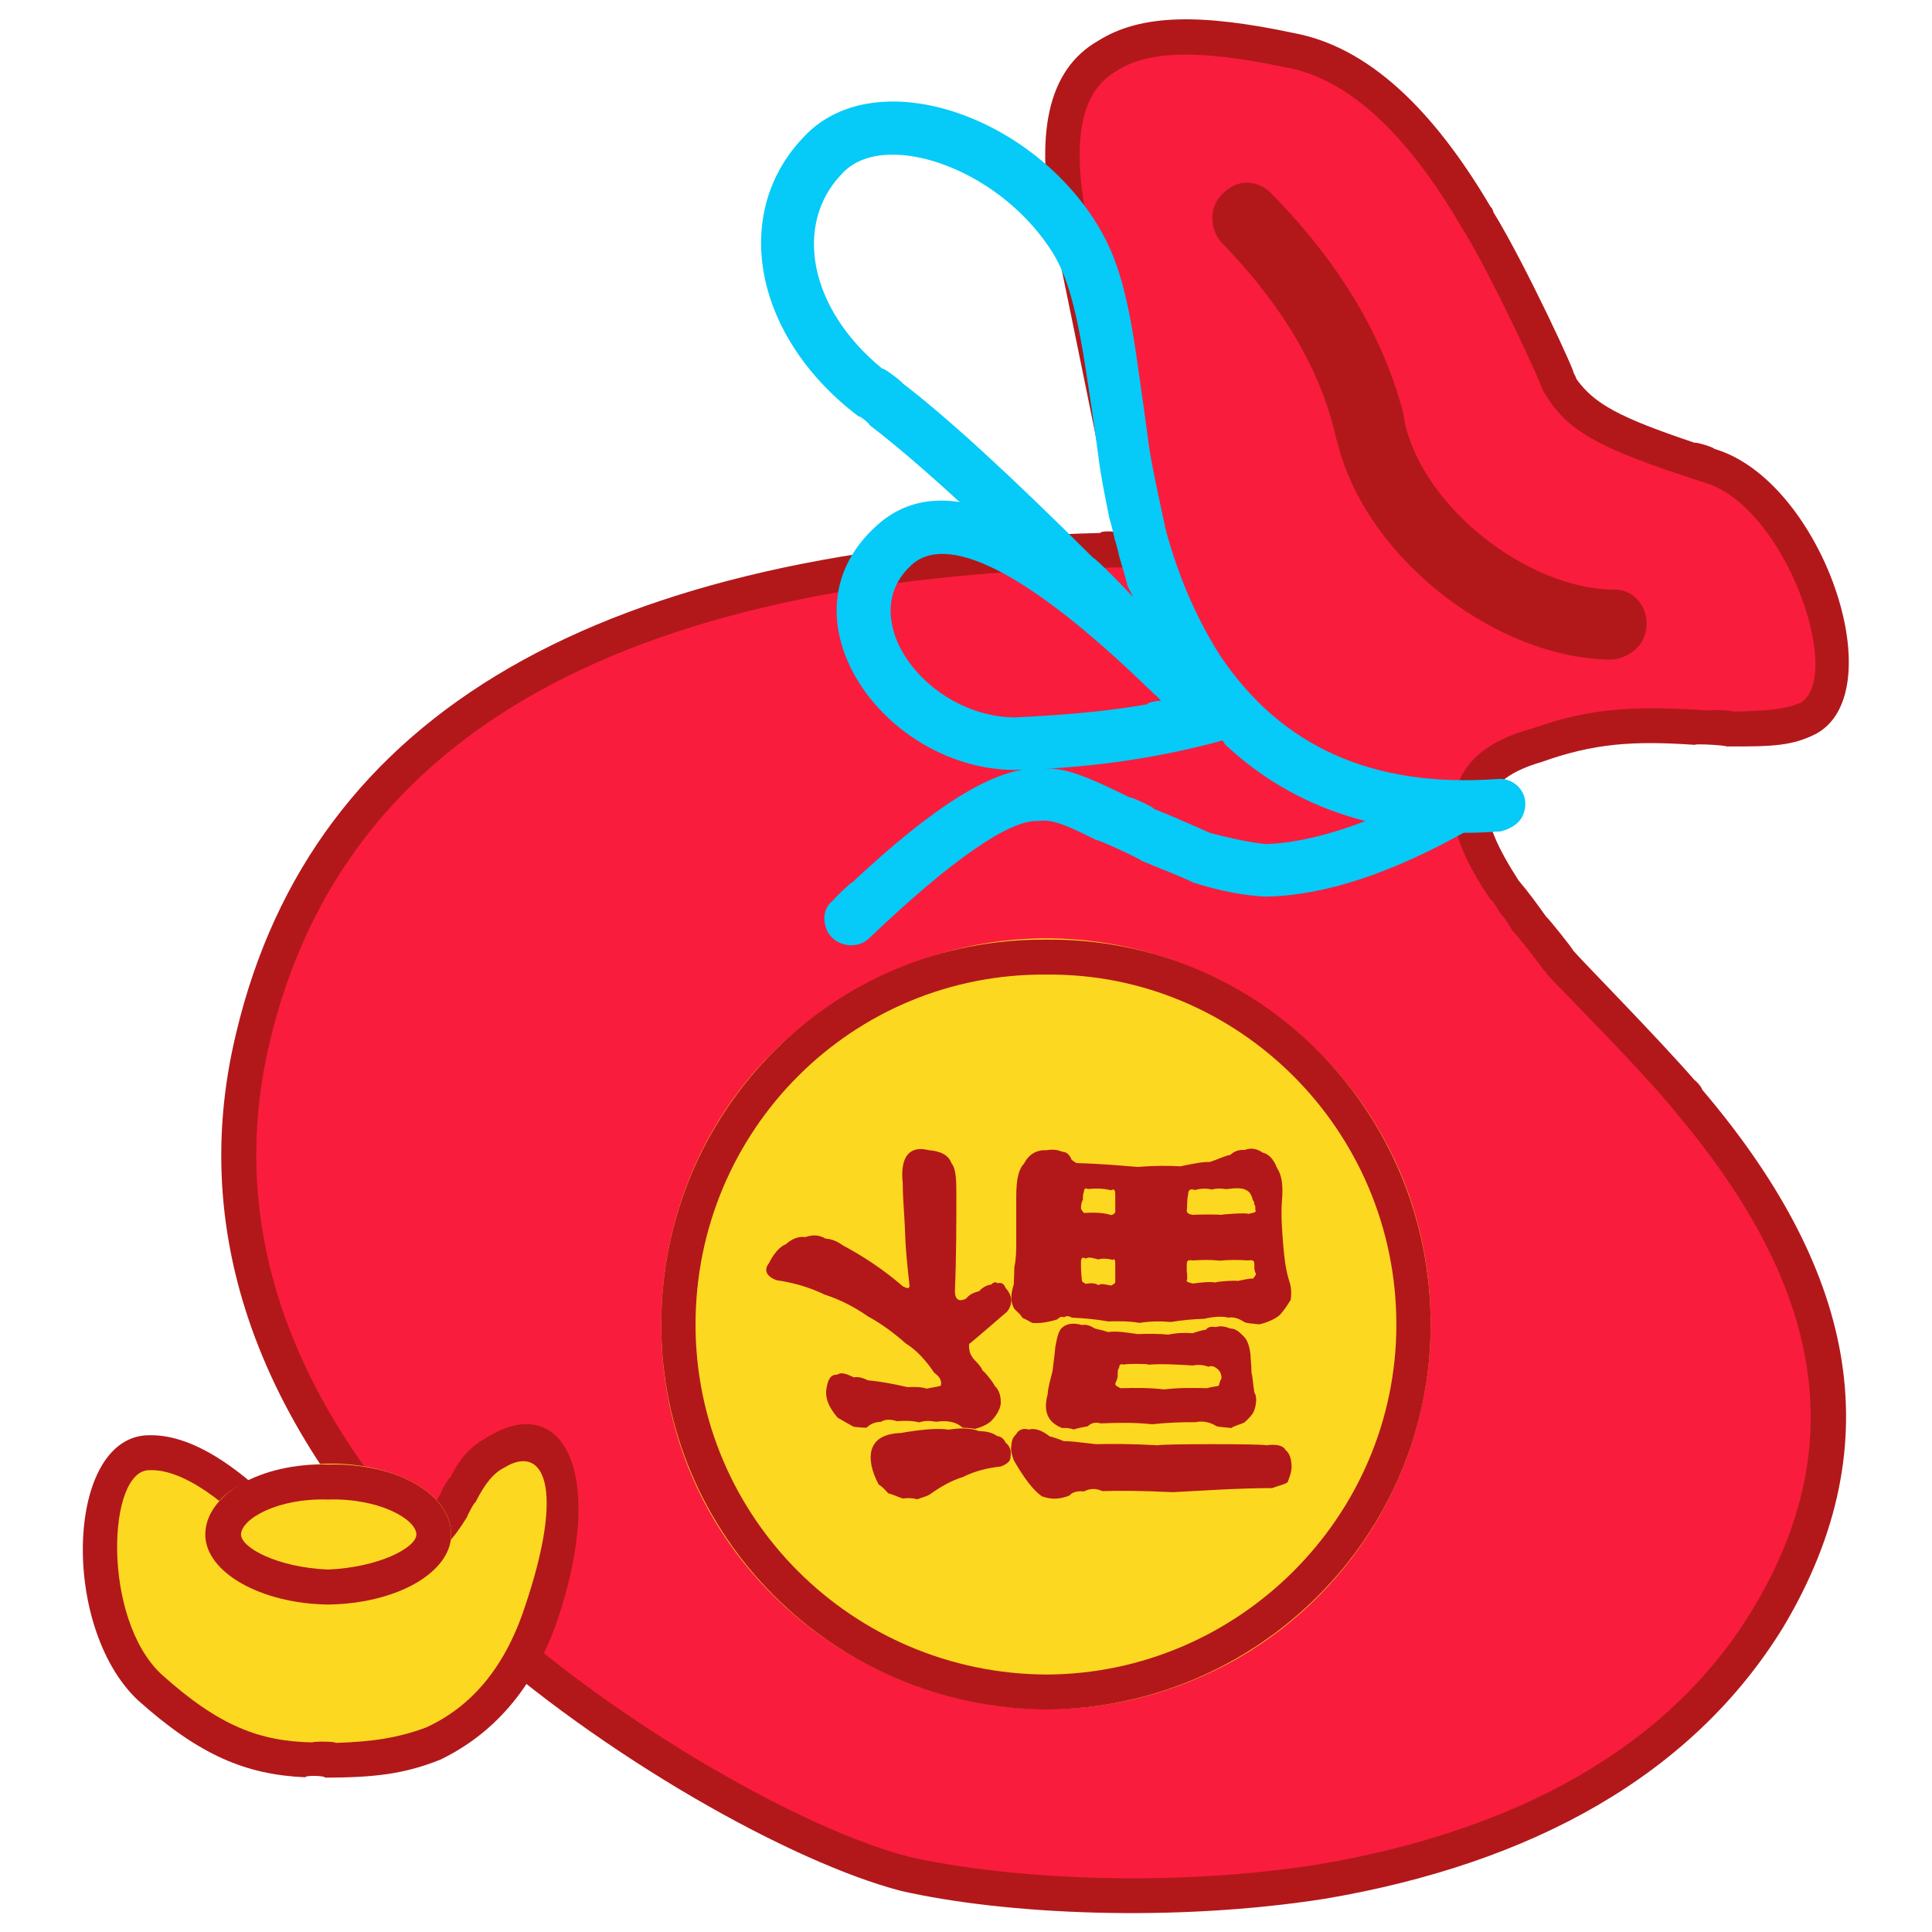
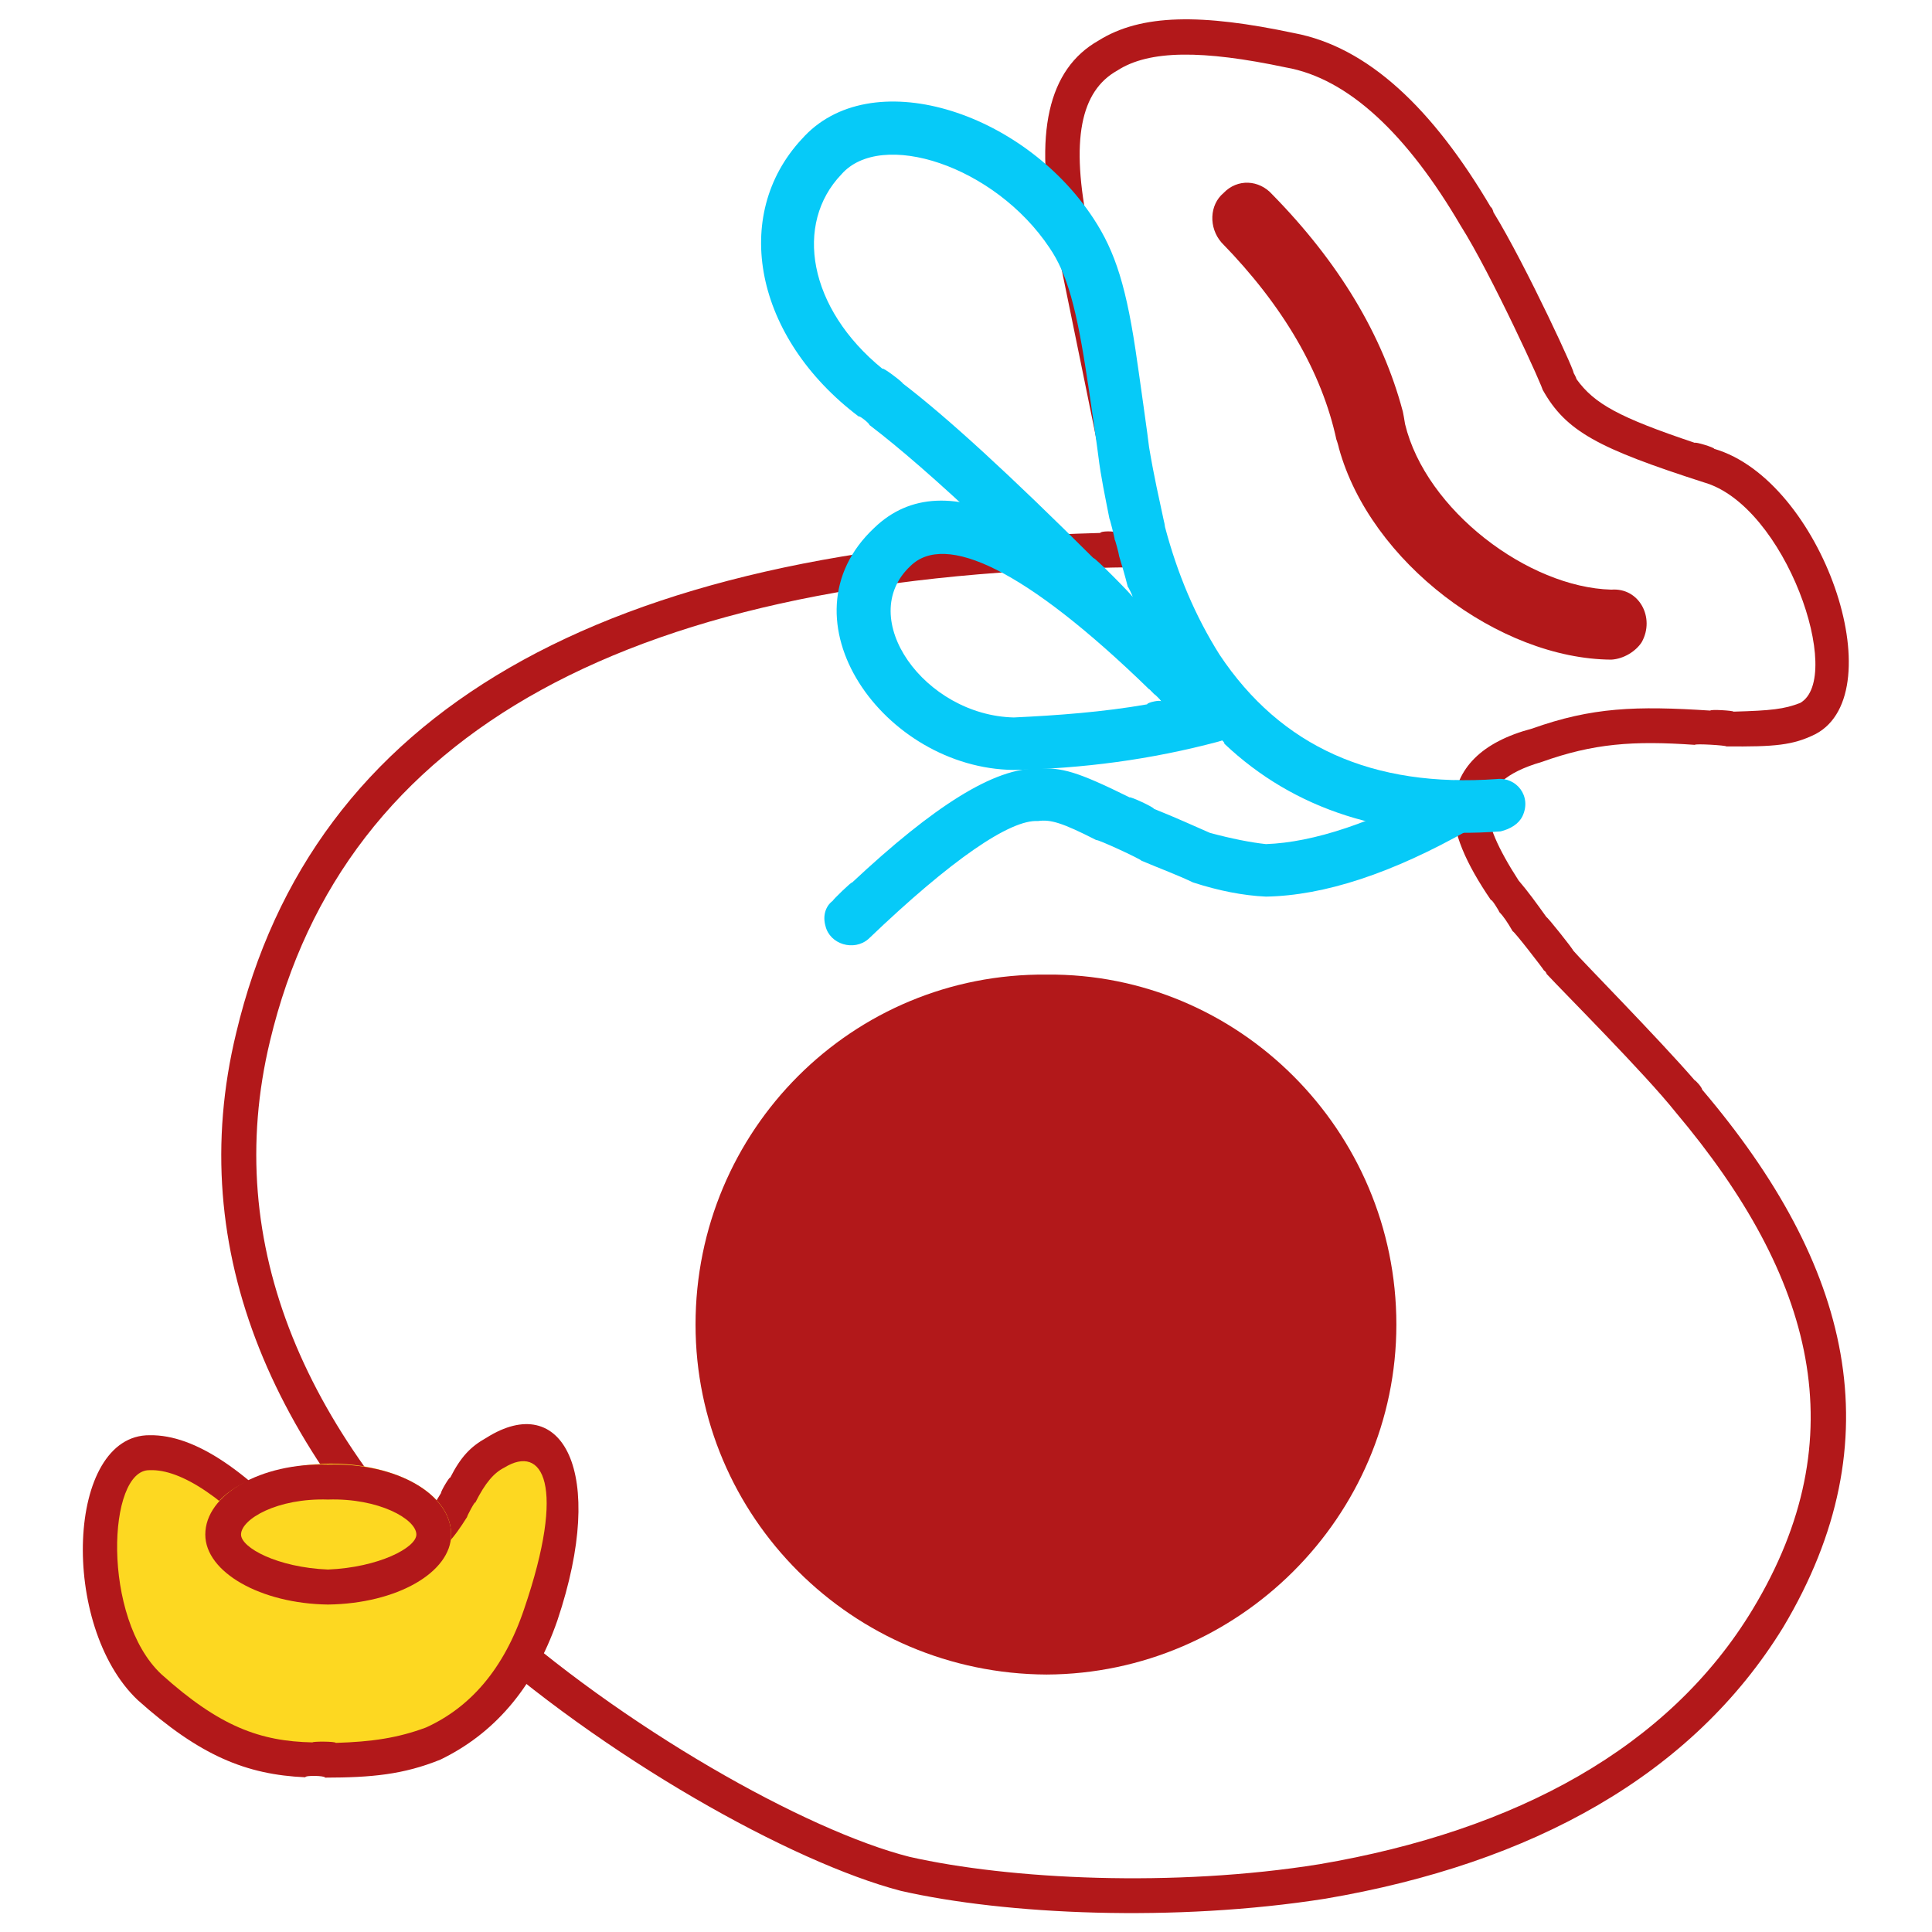
<svg xmlns="http://www.w3.org/2000/svg" version="1.1" width="100%" height="100%" id="svgWorkerArea" viewBox="0 0 400 400" style="background: white;">
  <defs id="defsdoc">
    <pattern id="patternBool" x="0" y="0" width="10" height="10" patternUnits="userSpaceOnUse" patternTransform="rotate(35)">
      <circle cx="5" cy="5" r="4" style="stroke: none;fill: #ff000070;" />
    </pattern>
  </defs>
  <g id="fileImp-856990174" class="cosito">
-     <path id="pathImp-219404667" fill="#FA1C3D" class="grouped" d="M235.304 113.812C129.004 114.821 67.903 148.421 52.404 214.675 28.904 313.121 154.804 379.621 187.304 387.96 219.904 395.521 325.704 401.521 366.204 335.014 406.704 268.021 334.404 214.021 322.404 198.777 310.603 182.921 291.404 162.421 318.204 154.302 344.904 145.421 362.603 154.621 374.404 148.759 386.204 142.121 374.704 102.421 353.704 96.386 332.704 89.621 326.904 86.421 322.404 78.938 318.204 70.621 298.904 16.321 267.204 10.399 235.304 3.921 213.404 6.621 221.904 48.295 227.404 75.621 232.004 97.421 235.304 113.812 235.304 113.421 235.304 113.421 235.304 113.812" />
    <path id="pathImp-628018858" fill="#B2181A" class="grouped" d="M326.404 78.503C326.404 78.321 325.704 76.921 325.704 77.162 327.103 79.121 315.904 54.821 309.204 43.947 309.204 43.721 308.704 42.621 308.704 42.976 296.603 22.421 283.204 9.721 267.904 6.848 248.904 2.821 236.304 2.821 227.404 8.421 217.004 14.321 213.904 27.621 218.404 49.027 218.404 48.821 230.904 109.921 230.904 110.261 230.904 109.921 227.804 109.921 227.804 110.341 124.403 113.121 64.704 147.421 48.904 213.841 37.904 259.121 56.803 301.421 96.403 338.036 124.903 363.821 164.004 385.621 186.504 391.481 208.203 396.421 243.203 398.021 274.404 393.104 317.204 385.821 350.404 367.521 369.204 336.884 392.404 298.021 383.204 261.821 352.404 225.587 352.404 225.121 350.904 223.521 350.904 223.703 343.204 214.821 327.603 199.021 325.704 196.792 325.704 196.521 320.204 189.621 320.204 189.916 318.204 187.121 316.404 184.621 314.404 182.286 310.103 175.621 307.904 170.621 308.103 167.287 308.404 163.121 311.704 159.921 319.204 157.751 329.904 153.921 338.103 153.321 350.904 154.215 350.904 153.921 357.404 154.321 357.404 154.534 367.404 154.621 371.204 154.321 375.904 151.976 392.204 143.321 377.204 99.421 354.904 92.922 354.904 92.621 350.904 91.421 350.904 91.69 335.204 86.421 330.103 83.621 326.404 78.503 326.404 78.321 326.404 78.321 326.404 78.503M319.404 80.829C319.404 80.421 319.404 80.421 319.404 80.713 324.204 89.321 330.904 92.821 352.704 99.849 369.704 104.621 381.904 140.321 372.704 145.542 369.404 146.821 366.704 147.121 358.904 147.339 358.904 147.121 354.103 146.821 354.103 147.121 338.704 146.121 329.603 146.421 317.204 150.846 306.704 153.621 301.404 159.121 300.904 166.859 300.704 172.321 303.404 178.621 308.704 186.387 308.704 185.921 310.404 188.621 310.404 188.814 311.204 189.621 312.103 190.921 313.204 192.843 313.204 192.421 319.704 200.821 319.704 200.987 319.704 200.821 320.204 201.421 320.204 201.639 323.704 205.421 340.603 222.321 346.904 230.246 375.704 264.421 384.404 297.521 362.904 333.137 345.603 361.821 313.904 379.021 273.204 385.96 243.004 390.821 209.004 389.121 188.304 384.438 166.904 379.021 128.804 357.621 101.303 332.703 63.404 297.521 45.703 257.921 55.904 215.515 71.204 151.421 130.703 118.421 235.304 117.435 235.304 117.121 239.804 117.121 239.804 117.377 239.804 117.121 225.404 47.221 225.404 47.556 221.504 28.821 223.804 18.821 231.304 14.616 237.904 10.321 249.004 10.321 266.204 13.957 279.204 16.221 291.404 27.921 302.404 46.708 308.704 56.621 319.904 81.121 319.404 80.836 319.404 80.421 319.404 80.421 319.404 80.829" />
    <path id="pathImp-403280973" fill="#B2181A" class="grouped" d="M253.304 39.977C256.204 36.921 260.704 37.221 263.404 40.252 277.204 54.321 286.204 69.321 290.404 85.075 290.404 84.921 290.904 87.621 290.904 87.806 295.204 105.621 316.404 121.621 333.603 122.079 339.404 121.621 342.704 127.921 339.904 132.948 338.704 134.821 336.204 136.421 333.603 136.571 310.404 136.421 283.704 116.421 277.204 92.77 277.204 92.621 276.704 90.921 276.704 91.089 273.704 77.121 265.704 63.321 252.904 50.222 250.203 47.121 250.404 42.421 253.304 39.977 253.304 39.821 253.304 39.821 253.304 39.977" />
    <path id="pathImp-225233673" fill="#06CAF8" class="grouped" d="M166.004 28.796C180.004 12.921 211.703 22.821 226.404 45.252 230.904 52.121 233.304 59.421 235.504 75.264 235.504 75.121 237.904 92.121 237.904 92.582 239.004 99.121 239.904 102.821 241.004 108.037 241.004 107.921 241.203 108.921 241.203 109.109 243.804 118.921 247.504 127.621 252.504 135.557 265.204 154.621 284.204 163.121 309.904 161.294 313.904 160.821 317.204 164.821 315.204 169.002 314.404 170.621 312.704 171.621 310.704 172.127 287.204 173.921 267.904 167.621 253.504 153.99 253.504 153.621 252.904 153.121 252.904 153.309 252.904 153.121 252.904 153.121 252.904 153.382 250.904 153.621 249.304 153.321 247.804 152.556 247.804 152.321 247.004 151.821 247.004 152.019 247.004 151.821 239.004 143.421 239.004 143.759 212.004 115.821 192.404 97.421 180.004 87.988 180.004 87.621 177.804 85.921 177.804 86.249 156.203 69.921 151.304 44.621 166.004 28.789 166.004 28.421 166.004 28.421 166.004 28.796M217.304 51.324C205.904 34.221 182.404 26.721 174.203 36.1 164.404 46.321 167.304 63.821 182.703 76.358 182.703 75.921 186.904 79.121 186.904 79.38 196.004 86.321 209.203 98.421 226.404 115.573 226.404 115.121 234.504 123.321 234.504 123.601 234.504 123.321 233.504 121.321 233.504 121.522 232.904 119.121 232.304 117.121 231.703 115.138 231.703 114.821 230.804 111.421 230.804 111.819 230.804 111.421 229.703 107.121 229.703 107.428 228.804 102.821 227.904 98.621 227.404 94.458 227.404 94.121 225.203 78.921 225.203 79.155 222.904 63.621 220.904 56.621 217.304 51.324 217.304 50.921 217.304 50.921 217.304 51.324" />
    <path id="pathImp-36811869" fill="#06CAF8" class="grouped" d="M181.004 109.291C160.904 128.121 183.004 159.121 209.904 159.41 224.004 159.121 238.203 157.321 252.504 153.476 252.504 153.121 261.404 150.621 261.404 151.034 261.404 150.621 254.904 144.121 254.904 144.469 220.203 107.921 195.703 95.121 181.004 109.291 181.004 108.921 181.004 108.921 181.004 109.291M240.404 145.245C240.404 144.821 237.504 145.421 237.504 145.824 228.404 147.421 218.904 148.121 209.904 148.542 191.404 148.121 177.004 127.921 188.504 117.181 195.703 110.121 212.304 117.821 237.904 142.694 237.904 142.421 240.404 144.821 240.404 145.245 240.404 144.821 240.404 144.821 240.404 145.245" />
    <path id="pathImp-778049107" fill="#06CAF8" class="grouped" d="M214.904 159.12C219.904 158.921 222.804 159.621 233.904 165.106 233.904 164.821 238.904 167.121 238.904 167.46 243.804 169.421 247.004 170.921 250.504 172.438 254.904 173.621 258.904 174.421 262.103 174.764 271.904 174.421 284.404 170.321 298.904 162.323 302.704 160.121 307.103 162.921 306.704 167.257 306.704 168.821 305.904 170.621 304.204 171.757 288.204 180.821 274.204 185.421 262.103 185.633 257.404 185.421 252.304 184.421 247.004 182.699 243.703 181.121 240.404 179.921 236.304 178.191 236.304 177.921 227.004 173.621 227.004 173.945 219.904 170.321 217.504 169.621 214.904 169.989 209.203 169.621 197.004 177.921 179.804 194.401 176.804 197.021 171.804 195.521 170.904 191.712 170.304 189.621 170.904 187.621 172.404 186.503 172.404 186.321 176.404 182.421 176.404 182.735 193.404 166.821 205.904 158.921 214.904 159.12 214.904 158.921 214.904 158.921 214.904 159.12" />
    <path id="pathImp-948805360" fill="#FDD821" class="grouped" d="M62.203 322.37C49.504 307.821 39.203 300.421 31.003 300.763 18.904 300.421 15.704 335.021 31.003 349.303 46.404 363.021 56.703 364.021 64.704 364.367 72.903 364.021 100.504 367.621 112.004 334.326 123.403 300.121 110.403 295.621 102.504 300.763 94.704 305.321 94.004 316.021 86.504 319.385 81.403 321.021 73.303 322.121 62.203 322.37 62.203 322.121 62.203 322.121 62.203 322.37" />
    <path id="pathImp-530849182" fill="#B2181A" class="grouped" d="M100.704 297.676C97.403 299.521 95.403 301.621 93.204 305.951 93.204 305.521 91.303 308.621 91.303 309.125 88.803 313.321 87.403 315.021 85.303 316.008 85.303 315.821 84.303 316.021 84.303 316.385 80.403 317.421 74.403 318.321 66.504 318.689 66.504 318.521 63.904 318.521 63.904 318.733 63.904 318.521 65.004 319.621 65.004 319.972 51.504 304.521 40.404 297.021 31.003 297.147 13.704 297.021 12.303 336.621 28.503 351.969 41.404 363.521 51.004 367.421 63.203 367.968 63.203 367.521 67.303 367.621 67.303 368.041 76.903 368.021 83.504 367.421 91.204 364.302 101.903 359.121 110.403 349.921 115.403 335.485 125.803 304.521 116.303 287.821 100.704 297.676 100.704 297.521 100.704 297.521 100.704 297.676M108.504 333.166C104.303 345.621 97.303 353.521 88.204 357.658 82.403 359.821 77.004 360.621 69.504 360.846 69.504 360.521 64.704 360.521 64.704 360.744 53.904 360.521 45.504 357.521 33.404 346.629 21.003 335.021 22.203 304.121 31.003 304.386 37.404 304.121 46.803 310.121 57.904 323.022 57.904 322.821 60.504 325.621 60.504 325.993 60.504 325.621 62.203 325.621 62.203 325.993 73.803 325.621 82.303 324.521 87.903 322.754 91.903 321.021 93.903 318.521 96.704 314.081 96.704 313.821 98.403 310.621 98.403 311.11 100.504 306.921 102.303 304.921 104.403 303.857 112.403 298.921 117.303 307.421 108.504 333.166 108.504 332.921 108.504 332.921 108.504 333.166" />
    <path id="pathImp-593368039" fill="#FDD821" class="grouped" d="M42.504 317.711C42.504 328.521 63.904 335.521 80.704 330.261 88.504 327.421 93.403 322.521 93.403 317.711 93.403 306.121 72.403 299.321 55.404 305.161 47.404 307.421 42.504 312.021 42.504 317.711 42.504 317.421 42.504 317.421 42.504 317.711" />
    <path id="pathImp-745049796" fill="#B2181A" class="grouped" d="M67.903 303.219C82.204 302.821 93.403 309.421 93.403 317.711 93.403 325.521 82.204 332.021 67.903 332.203 54.004 332.021 42.504 325.521 42.504 317.711 42.504 309.421 54.004 302.821 67.903 303.219 67.903 302.821 67.903 302.821 67.903 303.219M67.903 310.465C57.404 310.121 49.904 314.521 49.904 317.711 49.904 320.421 57.404 324.521 67.903 324.957 78.403 324.521 86.204 320.421 86.204 317.711 86.204 314.521 78.403 310.121 67.903 310.465 67.903 310.121 67.903 310.121 67.903 310.465" />
-     <path id="pathImp-584545938" fill="#FDD821" class="grouped" d="M216.703 274.236M136.904 274.236C136.904 335.421 203.304 373.521 256.404 343.262 281.204 328.921 296.204 302.321 296.204 274.236 296.204 212.521 229.703 174.321 176.804 205.209 151.904 219.021 136.904 245.521 136.904 274.236 136.904 274.021 136.904 274.021 136.904 274.236" />
-     <path id="pathImp-681443991" fill="#B2181A" class="grouped" d="M216.703 194.531C260.704 194.121 296.204 230.021 296.204 274.236 296.204 317.921 260.704 353.621 216.703 353.94 172.504 353.621 136.904 317.921 136.904 274.236 136.904 230.021 172.504 194.121 216.703 194.531 216.703 194.121 216.703 194.121 216.703 194.531M216.703 201.777C176.404 201.421 144.004 234.021 144.004 274.236 144.004 314.021 176.404 346.521 216.703 346.695 256.404 346.521 289.103 314.021 289.103 274.236 289.103 234.021 256.404 201.421 216.703 201.777 216.703 201.421 216.703 201.421 216.703 201.777" />
+     <path id="pathImp-681443991" fill="#B2181A" class="grouped" d="M216.703 194.531M216.703 201.777C176.404 201.421 144.004 234.021 144.004 274.236 144.004 314.021 176.404 346.521 216.703 346.695 256.404 346.521 289.103 314.021 289.103 274.236 289.103 234.021 256.404 201.421 216.703 201.777 216.703 201.421 216.703 201.421 216.703 201.777" />
    <path id="pathImp-666220255" fill="#B2181A" class="grouped" d="M196.404 295.988C198.904 295.621 200.904 295.621 202.703 296.292 204.203 296.321 205.504 296.621 206.404 297.299 207.203 297.421 207.804 297.821 208.203 298.683 209.203 299.521 209.404 300.421 209.203 301.77 209.203 302.521 208.504 303.121 207.203 303.625 204.504 303.921 201.904 304.521 199.404 305.784 197.004 306.521 194.703 307.821 192.404 309.48 191.804 309.821 190.904 310.021 189.904 310.414 188.904 310.121 187.904 310.121 186.904 310.255 185.904 309.921 184.904 309.421 183.904 309.175 183.304 308.521 182.703 307.821 181.904 307.328 180.404 304.521 180.004 302.121 180.404 300.379 181.004 298.021 183.004 296.821 186.504 296.683 190.404 296.021 193.804 295.621 196.404 295.988 196.404 295.621 196.404 295.621 196.404 295.988M213.004 295.973C214.304 295.621 215.703 296.121 217.304 297.372 217.904 297.521 218.904 297.821 220.304 298.386 221.504 298.321 223.504 298.621 226.904 299.002 229.904 298.921 234.304 298.921 239.804 299.234 239.804 298.921 262.103 298.921 262.103 299.234 264.404 298.921 265.704 299.321 266.204 300.248 266.904 300.821 267.404 301.921 267.404 303.741 267.404 304.821 266.904 306.021 266.603 306.849 266.103 307.321 264.904 307.521 263.404 308.089 255.904 308.121 249.004 308.621 242.804 308.943 236.404 308.621 231.703 308.621 228.203 308.712 226.904 308.121 225.804 308.121 224.404 308.784 222.904 308.621 221.904 309.021 221.404 309.646 219.404 310.421 217.703 310.521 215.703 309.798 213.904 308.521 212.004 306.021 209.904 302.342 209.404 301.021 209.203 300.021 209.404 299.314 209.404 298.021 209.904 297.421 210.404 296.901 210.904 296.021 211.804 295.621 213.004 295.973 213.004 295.621 213.004 295.621 213.004 295.973M222.904 274.243C222.904 274.021 224.004 274.021 224.004 274.337 224.904 274.121 225.804 274.521 226.703 275.062 227.804 275.321 228.703 275.521 229.404 275.786 231.404 275.521 233.404 275.921 235.504 276.207 237.904 276.121 239.904 276.121 241.904 276.322 243.804 275.921 245.404 275.921 246.904 276.025 248.404 275.521 249.304 275.321 249.703 275.301 249.904 274.921 250.504 274.521 251.703 274.757 252.504 274.521 253.504 274.521 254.703 275.062 255.603 275.021 256.404 275.521 257.603 276.801 258.204 277.421 258.704 278.621 258.904 280.482 258.904 281.321 259.103 282.521 259.103 284.155 259.404 285.321 259.404 286.521 259.704 288.315 260.204 289.021 260.204 290.421 259.704 291.93 259.404 292.821 258.704 293.521 257.704 294.459 256.904 294.921 255.904 295.021 254.904 295.662 253.904 295.521 252.904 295.521 251.904 295.299 250.504 294.421 249.004 294.121 247.504 294.459 244.804 294.421 241.904 294.521 238.504 294.879 235.304 294.521 231.703 294.521 227.904 294.698 226.904 294.421 226.004 294.521 225.203 295.299 224.203 295.521 223.203 295.621 222.304 295.966 221.404 295.621 220.504 295.621 219.904 295.662 217.004 294.521 215.904 292.321 216.904 288.677 217.004 287.121 217.504 285.521 217.904 283.916 218.203 281.621 218.404 280.021 218.504 278.793 218.904 276.521 219.304 275.321 219.904 274.881 220.804 274.021 222.304 273.821 224.004 274.337 224.004 274.021 222.904 274.021 222.904 274.243 222.904 274.021 222.904 274.021 222.904 274.243M191.404 238.014C191.404 237.521 192.203 237.921 192.203 238.115 194.703 238.321 196.404 239.121 197.004 240.868 197.904 241.921 198.004 244.121 198.004 247.18 198.004 253.621 198.004 260.121 197.703 267.28 197.703 269.021 198.504 269.621 200.004 268.874 200.703 268.021 201.504 267.621 202.703 267.338 203.504 266.421 204.504 266.021 205.304 265.932 205.504 265.521 206.203 265.321 206.504 265.686 207.203 265.521 207.804 265.621 208.203 266.664 209.703 268.321 209.703 270.021 208.504 271.569 206.203 273.521 203.504 275.921 200.904 278.062 200.703 278.021 200.504 278.521 200.703 279.409 200.703 279.821 200.904 280.421 201.404 281.127 201.904 281.821 202.904 282.521 203.504 283.88 203.504 283.521 205.904 286.521 205.904 286.887 206.904 287.821 207.203 289.021 207.203 290.38 207.203 291.021 206.904 292.421 205.304 294.118 204.504 294.921 203.304 295.421 201.904 295.836 200.703 295.621 199.703 295.621 199.304 295.589 198.004 294.421 196.404 294.021 193.804 294.358 192.404 294.121 191.404 294.121 190.304 294.488 188.904 294.121 187.404 294.121 185.703 294.242 184.404 293.821 183.304 293.821 182.404 294.365 181.404 294.421 180.404 294.621 179.404 295.589 178.904 295.621 178.004 295.521 176.804 295.408 175.804 294.921 174.504 294.121 173.404 293.502 171.304 291.021 170.703 289.021 171.203 287.01 171.504 285.321 172.203 284.521 173.304 284.619 174.203 284.021 175.203 284.421 176.804 285.17 177.404 285.021 178.404 285.121 179.703 285.786 182.404 286.021 184.904 286.521 187.904 287.191 189.203 287.121 190.804 287.121 191.804 287.503 193.804 287.121 194.703 287.021 194.804 286.829 195.004 286.021 194.703 285.121 193.404 284.192 191.804 281.821 189.904 279.621 187.504 278.127 184.904 275.821 182.404 274.021 179.703 272.547 176.804 270.521 173.804 269.021 170.703 268.019 167.404 266.421 164.004 265.521 160.904 265.077 158.804 264.421 158.004 263.021 159.203 261.526 160.203 259.521 161.404 258.121 162.703 257.599 163.904 256.521 165.304 255.921 166.703 256.128 168.304 255.621 169.504 255.621 170.904 256.433 172.203 256.521 173.404 257.021 174.504 257.846 178.804 260.121 183.004 262.921 186.904 266.301 187.904 266.821 188.304 266.821 188.304 266.178 187.904 262.521 187.504 258.921 187.404 255.578 187.304 252.021 186.904 248.421 186.904 244.977 186.304 239.521 188.304 237.121 192.203 238.115 192.203 237.921 191.404 237.521 191.404 238.014 191.404 237.521 191.404 237.521 191.404 238.014M237.804 282.539C237.804 282.321 232.703 282.321 232.703 282.539 232.004 282.321 231.703 282.521 231.703 283.235 231.404 283.421 231.404 284.021 231.404 284.887 231.404 285.121 231.304 285.621 230.904 286.452 230.904 286.921 231.404 287.121 232.004 287.409 235.304 287.321 238.404 287.321 241.004 287.67 243.703 287.321 246.703 287.321 249.904 287.409 250.904 287.121 251.904 287.021 252.304 286.93 252.504 286.521 252.504 285.921 252.904 285.409 252.904 284.421 252.504 283.821 252.304 283.67 251.703 283.021 250.904 282.621 250.203 282.974 249.004 282.521 247.904 282.521 247.004 282.713 243.804 282.521 240.804 282.321 237.804 282.539 237.804 282.321 237.804 282.321 237.804 282.539M257.704 238.086C259.103 237.521 260.404 237.921 261.404 238.63 262.704 238.921 263.704 240.021 264.404 241.839 265.404 243.321 265.704 245.521 265.404 248.687 265.204 251.521 265.404 254.521 265.704 258.019 265.904 260.521 266.204 262.921 266.904 265.164 267.404 266.521 267.404 268.021 267.204 269.164 266.704 269.921 266.103 271.021 264.904 272.316 263.904 273.121 262.404 273.821 260.704 274.192 259.404 274.021 258.404 274.021 257.704 273.765 256.404 272.921 255.404 272.621 254.304 272.801 253.304 272.521 251.504 272.521 249.304 273.04 246.904 273.121 244.804 273.321 242.404 273.707 240.404 273.521 238.203 273.521 235.904 273.888 233.904 273.521 231.703 273.521 229.404 273.584 226.904 273.121 224.404 272.921 221.904 272.801 221.404 272.521 220.904 272.321 220.304 272.736 219.904 272.521 219.404 272.621 218.904 273.163 216.904 273.821 215.004 274.021 213.703 273.888 212.703 273.321 212.304 273.121 211.703 272.859 211.203 272.021 210.404 271.421 210.004 270.975 209.203 269.621 209.203 268.021 209.904 265.888 209.904 264.821 210.004 263.821 210.004 262.382 210.404 260.521 210.404 258.821 210.404 257.164 210.404 255.021 210.404 253.321 210.404 251.774 210.404 249.821 210.404 248.521 210.404 247.716 210.404 244.521 210.804 242.121 212.004 240.934 213.004 238.921 214.703 238.021 216.703 238.144 217.904 237.921 218.904 238.021 219.904 238.448 220.804 238.521 221.404 238.921 221.904 240.202 222.004 240.121 222.304 240.521 222.904 240.811 227.804 240.921 232.004 241.321 235.504 241.6 239.004 241.321 242.004 241.321 244.404 241.477 247.004 240.921 249.004 240.521 250.504 240.571 252.203 240.021 253.504 239.321 254.703 239.115 255.603 238.321 256.404 238.021 257.704 238.086 257.704 237.921 257.704 237.921 257.704 238.086M224.804 260.584C224.004 260.121 223.804 260.521 223.804 261.454 223.804 262.521 223.804 263.521 224.004 265.106 224.004 265.321 224.203 265.521 224.804 265.801 225.804 265.621 226.703 265.621 227.404 266.062 228.203 265.621 229.004 266.021 230.004 266.149 230.504 266.021 230.904 265.621 230.904 265.454 230.904 264.621 230.904 264.021 230.904 263.671 230.904 263.421 230.904 261.521 230.904 261.802 230.904 260.921 230.804 260.521 230.404 260.845 229.004 260.521 228.203 260.521 227.404 260.758 226.404 260.521 225.404 260.121 224.804 260.584 224.804 260.121 224.804 260.121 224.804 260.584M258.404 260.961C256.404 260.821 254.504 260.821 252.504 261.005 250.904 260.821 249.004 260.821 247.004 260.961 246.004 260.821 245.703 260.921 245.703 261.831 245.703 262.021 245.703 262.521 245.703 263.352 245.804 263.521 245.804 264.121 245.804 264.874 245.404 265.321 246.004 265.521 247.004 265.743 248.703 265.521 250.203 265.321 251.703 265.526 251.703 265.321 256.204 265.021 256.204 265.222 258.103 264.821 259.103 264.621 259.404 264.744 259.904 264.121 260.204 263.821 259.904 263.483 259.704 262.921 259.704 262.621 259.704 262.657 259.704 262.521 259.704 261.521 259.704 261.831 259.704 260.921 259.404 260.821 258.404 260.961 258.404 260.821 258.404 260.821 258.404 260.961M255.203 246.194C255.203 245.921 253.904 245.921 253.904 246.209 252.904 246.021 251.703 246.021 250.904 246.296 249.904 246.021 248.703 246.021 247.404 246.383 246.404 246.021 246.004 246.421 246.004 247.165 246.004 247.421 245.804 248.021 245.804 248.817 245.804 249.021 245.804 249.821 245.703 250.643 245.703 251.021 246.004 251.421 247.004 251.513 249.304 251.421 251.304 251.421 252.904 251.513 252.904 251.421 258.404 251.021 258.404 251.339 259.704 251.021 260.204 251.021 259.904 250.469 259.904 249.821 259.904 249.421 259.704 249.469 259.704 248.621 259.404 248.521 259.404 248.556 259.103 247.121 258.404 246.521 258.103 246.47 257.404 245.921 255.904 245.921 253.904 246.209 253.904 245.921 255.203 245.921 255.203 246.194 255.203 245.921 255.203 245.921 255.203 246.194M225.203 246.172C224.804 245.921 224.404 246.021 224.404 246.868 224.203 247.121 224.203 247.621 224.203 248.433 224.004 248.621 223.804 249.421 223.804 250.085 223.804 250.421 224.004 250.621 224.404 251.129 226.404 251.021 228.404 251.021 230.004 251.563 230.804 251.421 230.904 251.021 230.904 250.781 230.904 249.821 230.904 249.421 230.904 248.998 230.904 248.021 230.904 247.621 230.904 247.39 230.904 246.521 230.804 246.021 230.004 246.433 228.404 246.021 226.904 246.021 225.203 246.172 225.203 245.921 225.203 245.921 225.203 246.172" />
  </g>
</svg>